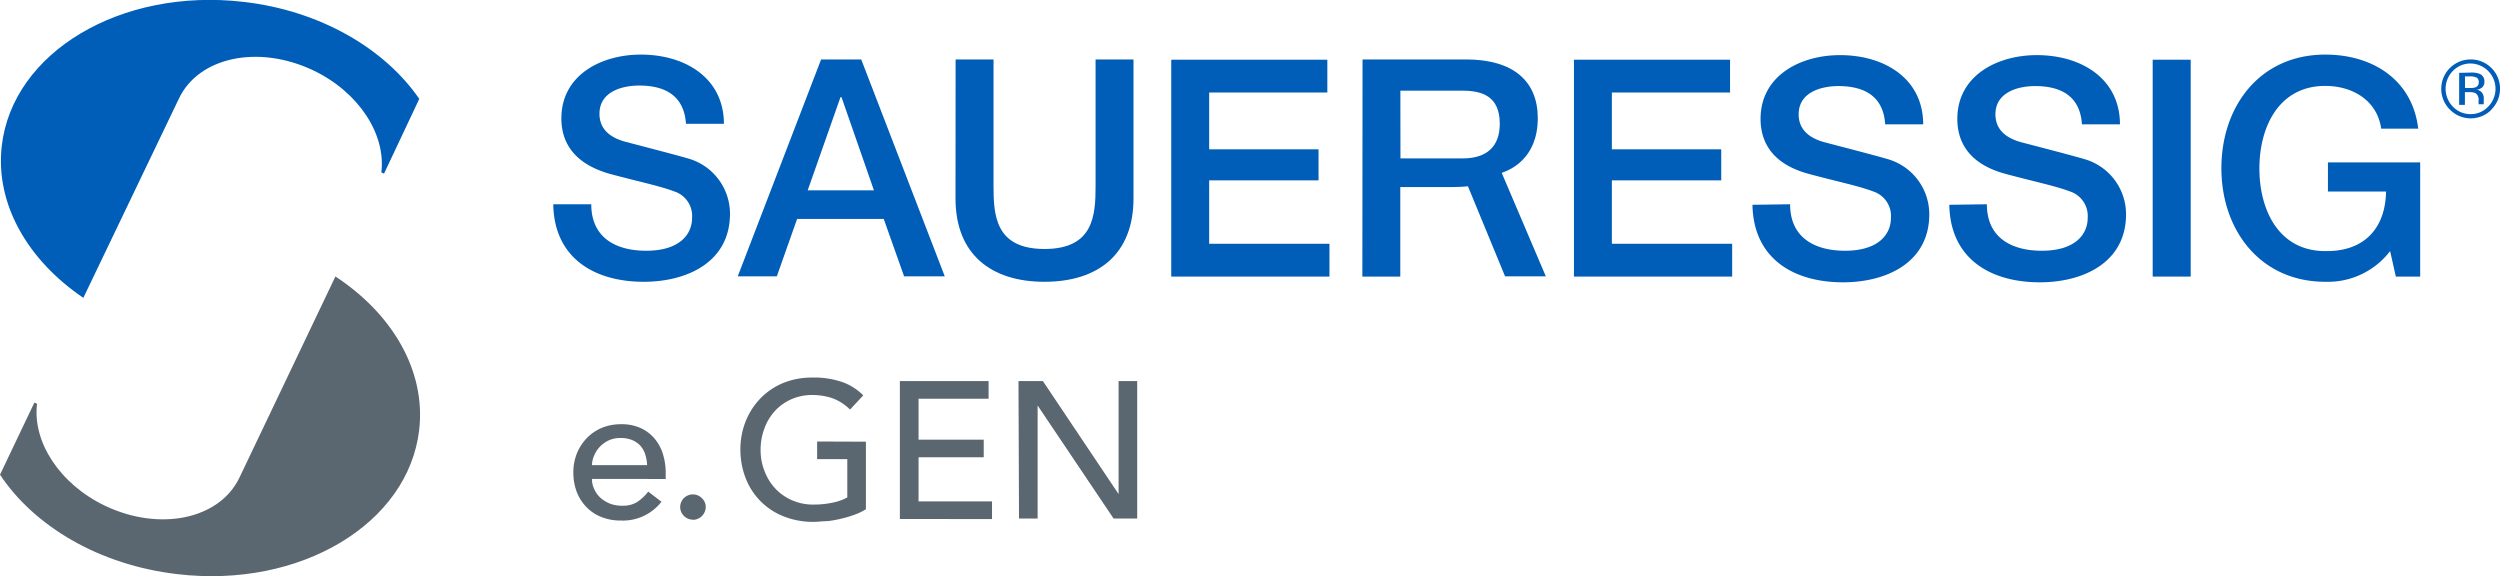
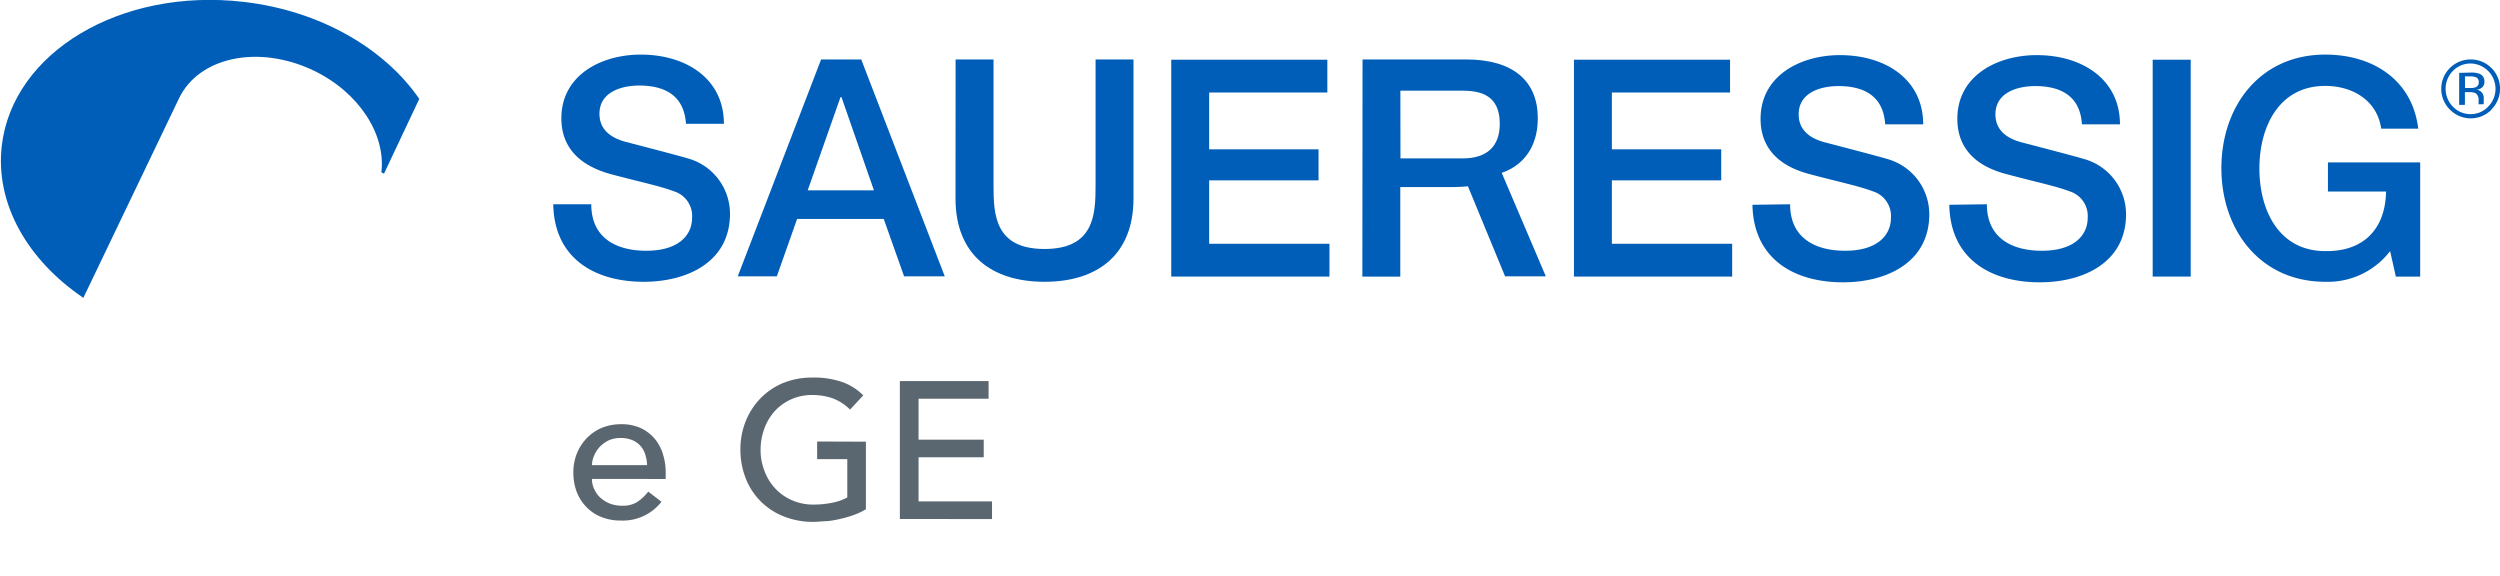
<svg xmlns="http://www.w3.org/2000/svg" id="Ebene_1" data-name="Ebene 1" viewBox="0 0 283.46 65.33">
  <defs>
    <style>.cls-1{fill:#005eb8;}.cls-2{fill:#5b6770;}</style>
  </defs>
  <path class="cls-1" d="M71.59,47.8l.3.15,4-8.48c-3.92-5.69-11.21-10-19.94-11-13.9-1.61-26.17,5.7-27.4,16.33-.76,6.64,3,13,9.25,17.23L48.64,39.43c2.24-4.71,9-6.14,15.21-3.2,5.21,2.48,8.27,7.29,7.74,11.57" transform="translate(-28.35 -28.26)" />
-   <path class="cls-2" d="M66.37,59.63,55.5,82.41h0c-2.24,4.71-9,6.15-15.21,3.21-5.21-2.48-8.27-7.3-7.74-11.57l-.3-.15-3.9,8.18c3.86,5.83,11.25,10.26,20.13,11.28C62.38,95,74.65,87.66,75.88,77c.77-6.73-3.06-13.17-9.51-17.4" transform="translate(-28.35 -28.26)" />
  <path class="cls-1" d="M310.84,40.7a3.31,3.31,0,0,1-4.7,0A3.33,3.33,0,0,1,308.49,35a3.32,3.32,0,0,1,2.35,5.67m-4.37-4.37a2.89,2.89,0,0,0,0,4.05,2.72,2.72,0,0,0,2,.85,2.69,2.69,0,0,0,2-.85,2.87,2.87,0,0,0-2-4.89,2.76,2.76,0,0,0-2,.84m2,.19a2.67,2.67,0,0,1,1,.13.89.89,0,0,1,.57.92.78.78,0,0,1-.36.71,1.32,1.32,0,0,1-.52.19.84.84,0,0,1,.62.35,1,1,0,0,1,.19.56v.28a2.46,2.46,0,0,0,0,.26.51.51,0,0,0,0,.19l0,0h-.59a.05.05,0,0,1,0,0,0,0,0,0,0,0,0l0-.13v-.29a.9.9,0,0,0-.33-.83,1.55,1.55,0,0,0-.72-.12h-.5v1.44h-.65V36.52Zm.7.57a1.72,1.72,0,0,0-.78-.14h-.55v1.32h.58a1.66,1.66,0,0,0,.61-.08.56.56,0,0,0,.37-.57.57.57,0,0,0-.23-.53" transform="translate(-28.35 -28.26)" />
  <path class="cls-1" d="M95.39,51.42c0,3.79,2.78,5.27,6.23,5.27,3.79,0,5.2-1.86,5.2-3.72a2.92,2.92,0,0,0-2-3c-1.73-.65-4-1.1-7.34-2C93.25,46.77,92,44.23,92,41.68c0-4.93,4.55-7.23,9-7.23,5.13,0,9.43,2.72,9.43,7.85h-4.3c-.21-3.17-2.34-4.34-5.3-4.34-2,0-4.51.72-4.51,3.2,0,1.72,1.17,2.69,2.92,3.17.38.1,5.82,1.51,7.1,1.89a6.52,6.52,0,0,1,4.78,6.27c0,5.51-4.89,7.72-9.78,7.72-5.61,0-10.16-2.69-10.26-8.79Z" transform="translate(-28.35 -28.26)" />
  <path class="cls-1" d="M119.93,49.84h7.51l-3.68-10.57h-.11ZM121.45,35H126l9.47,24.59h-4.61l-2.31-6.51h-9.82l-2.3,6.51H112Z" transform="translate(-28.35 -28.26)" />
  <path class="cls-1" d="M136.7,35H141V49.36c0,3.3.2,7.13,5.78,7.13s5.79-3.83,5.79-7.13V35h4.3V50.77c0,6.3-4,9.44-10.09,9.44s-10.09-3.14-10.09-9.44Z" transform="translate(-28.35 -28.26)" />
  <polygon class="cls-1" points="132.8 6.77 150.5 6.77 150.5 10.49 137.1 10.49 137.1 16.93 149.5 16.93 149.5 20.45 137.1 20.45 137.1 27.64 150.74 27.64 150.74 31.36 132.8 31.36 132.8 6.77" />
  <polygon class="cls-1" points="178.46 6.77 196.16 6.77 196.16 10.49 182.76 10.49 182.76 16.93 195.16 16.93 195.16 20.45 182.76 20.45 182.76 27.64 196.4 27.64 196.4 31.36 178.46 31.36 178.46 6.77" />
  <path class="cls-1" d="M231.32,51.42c0,3.79,2.79,5.27,6.23,5.27,3.79,0,5.2-1.86,5.2-3.72a2.92,2.92,0,0,0-2-3c-1.72-.65-4-1.1-7.34-2-4.2-1.14-5.44-3.68-5.44-6.23,0-4.93,4.55-7.23,9-7.23,5.13,0,9.44,2.72,9.44,7.85h-4.31c-.2-3.17-2.34-4.34-5.3-4.34-2,0-4.51.72-4.51,3.2,0,1.72,1.17,2.69,2.93,3.17.38.1,5.82,1.51,7.09,1.89a6.51,6.51,0,0,1,4.79,6.27c0,5.51-4.89,7.72-9.78,7.72-5.62,0-10.16-2.69-10.27-8.79Z" transform="translate(-28.35 -28.26)" />
  <path class="cls-1" d="M253.63,51.42c0,3.79,2.79,5.27,6.23,5.27,3.79,0,5.2-1.86,5.2-3.72a2.92,2.92,0,0,0-2-3c-1.72-.65-4-1.1-7.33-2-4.21-1.14-5.45-3.68-5.45-6.23,0-4.93,4.55-7.23,9-7.23,5.13,0,9.44,2.72,9.44,7.85h-4.31c-.2-3.17-2.34-4.34-5.3-4.34-2,0-4.51.72-4.51,3.2,0,1.72,1.17,2.69,2.93,3.17.38.1,5.82,1.51,7.09,1.89a6.51,6.51,0,0,1,4.79,6.27c0,5.51-4.89,7.72-9.78,7.72-5.62,0-10.16-2.69-10.26-8.79Z" transform="translate(-28.35 -28.26)" />
  <rect class="cls-1" x="244.08" y="6.77" width="4.31" height="24.59" />
  <path class="cls-1" d="M302.76,59.62H300l-.65-2.89A8.89,8.89,0,0,1,292,60.21c-7.37,0-11.78-5.86-11.78-12.88S284.58,34.45,292,34.45c5.37,0,9.88,2.85,10.54,8.4h-4.2C297.88,39.61,295.05,38,292,38c-5.27,0-7.47,4.65-7.47,9.37s2.2,9.36,7.47,9.36c4.41.07,6.82-2.58,6.89-6.75H292.3V46.67h10.46Z" transform="translate(-28.35 -28.26)" />
  <path class="cls-1" d="M187.14,46.22h7.06c2.72,0,4.2-1.34,4.2-3.92,0-3.14-2-3.76-4.27-3.76h-7ZM182.84,35h11.74c5.37,0,8.13,2.48,8.13,6.65,0,4.72-3.3,5.93-4.09,6.21l5,11.73H199l-4.21-10.21c-.52.07-1.55.09-1.81.09h-5.86V59.62h-4.3Z" transform="translate(-28.35 -28.26)" />
  <path class="cls-2" d="M95.47,82.56a2.58,2.58,0,0,0,.3,1.24,2.8,2.8,0,0,0,.78,1,3.68,3.68,0,0,0,1.12.62A4.15,4.15,0,0,0,99,85.6a3,3,0,0,0,1.61-.43A5.32,5.32,0,0,0,101.85,84l1.5,1.15a5.54,5.54,0,0,1-4.62,2.13,5.73,5.73,0,0,1-2.24-.42,4.7,4.7,0,0,1-1.69-1.15A5.14,5.14,0,0,1,93.73,84a6.14,6.14,0,0,1-.37-2.17,5.69,5.69,0,0,1,.4-2.16,5.45,5.45,0,0,1,1.13-1.74,5.08,5.08,0,0,1,1.7-1.16,5.65,5.65,0,0,1,2.16-.41,5.19,5.19,0,0,1,2.34.48,4.56,4.56,0,0,1,1.57,1.26,5,5,0,0,1,.89,1.77,7,7,0,0,1,.28,2v.7ZM101.72,81a4.5,4.5,0,0,0-.21-1.21,2.7,2.7,0,0,0-.56-1,2.66,2.66,0,0,0-.94-.64,3.48,3.48,0,0,0-1.31-.23,3.23,3.23,0,0,0-1.33.27,3.47,3.47,0,0,0-1,.72,3.16,3.16,0,0,0-.65,1A2.75,2.75,0,0,0,95.47,81Z" transform="translate(-28.35 -28.26)" />
-   <path class="cls-2" d="M106.89,87.18a1.4,1.4,0,0,1-1-.43,1.42,1.42,0,0,1-.42-1,1.44,1.44,0,0,1,2.47-1,1.36,1.36,0,0,1,.43,1,1.47,1.47,0,0,1-1.45,1.45Z" transform="translate(-28.35 -28.26)" />
  <path class="cls-2" d="M126.53,78.34V86a7,7,0,0,1-1.29.62,12.54,12.54,0,0,1-1.51.45,12.16,12.16,0,0,1-1.58.28c-.54,0-1,.08-1.51.08a8.92,8.92,0,0,1-3.53-.66,7.56,7.56,0,0,1-4.25-4.39,8.82,8.82,0,0,1-.56-3.13,8.55,8.55,0,0,1,.6-3.23,8.09,8.09,0,0,1,1.68-2.6,7.67,7.67,0,0,1,2.56-1.73,8.55,8.55,0,0,1,3.28-.62,9.72,9.72,0,0,1,3.52.54,6.38,6.38,0,0,1,2.29,1.48l-1.5,1.61a5.51,5.51,0,0,0-2-1.29,7,7,0,0,0-2.26-.36,5.72,5.72,0,0,0-2.42.49,5.65,5.65,0,0,0-1.85,1.33,6,6,0,0,0-1.19,2,6.9,6.9,0,0,0-.42,2.41,6.37,6.37,0,0,0,.47,2.45,5.86,5.86,0,0,0,1.27,2A5.7,5.7,0,0,0,118.2,85a5.89,5.89,0,0,0,2.39.47,10.4,10.4,0,0,0,2.13-.21,5.85,5.85,0,0,0,1.7-.6V80.32H121v-2Z" transform="translate(-28.35 -28.26)" />
  <path class="cls-2" d="M130.38,71.47h10.06v2H132.5v4.64h7.39v2H132.5v5h8.33v2H130.38Z" transform="translate(-28.35 -28.26)" />
-   <path class="cls-2" d="M143.83,71.47h2.77l8.58,12.81h0V71.47h2.11V87.05h-2.68L146,74.24h0V87.05h-2.11Z" transform="translate(-28.35 -28.26)" />
</svg>